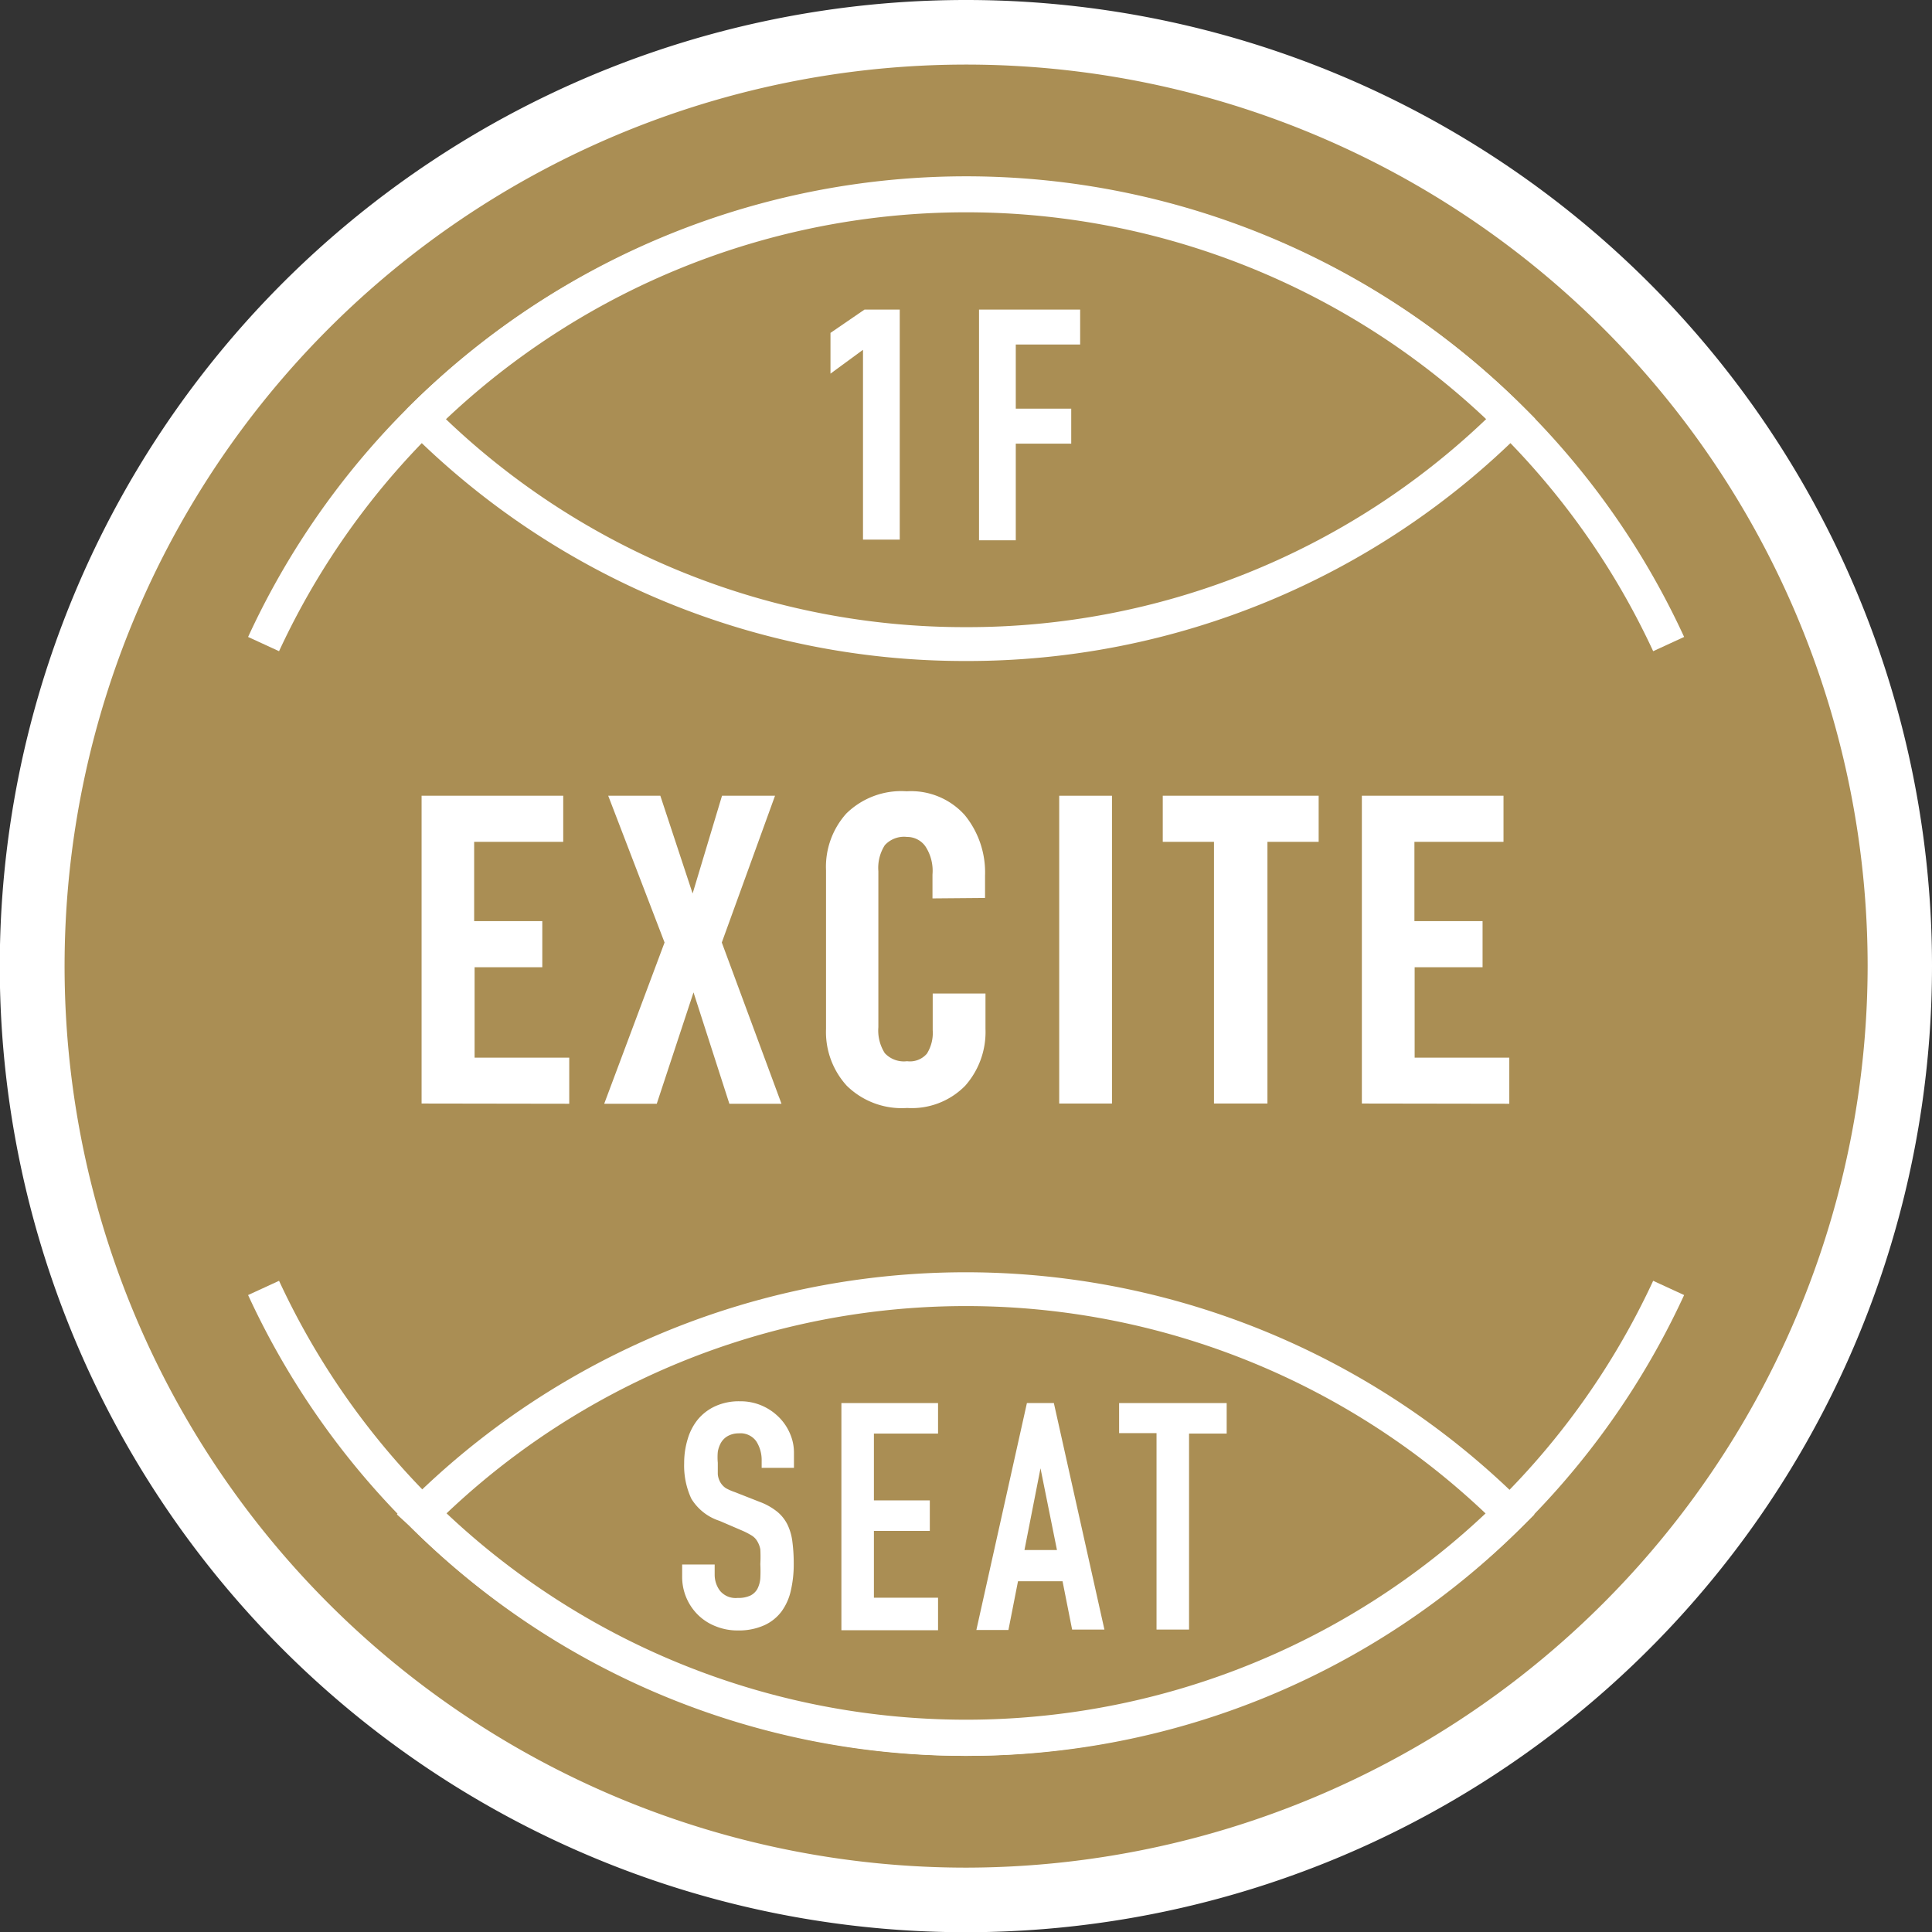
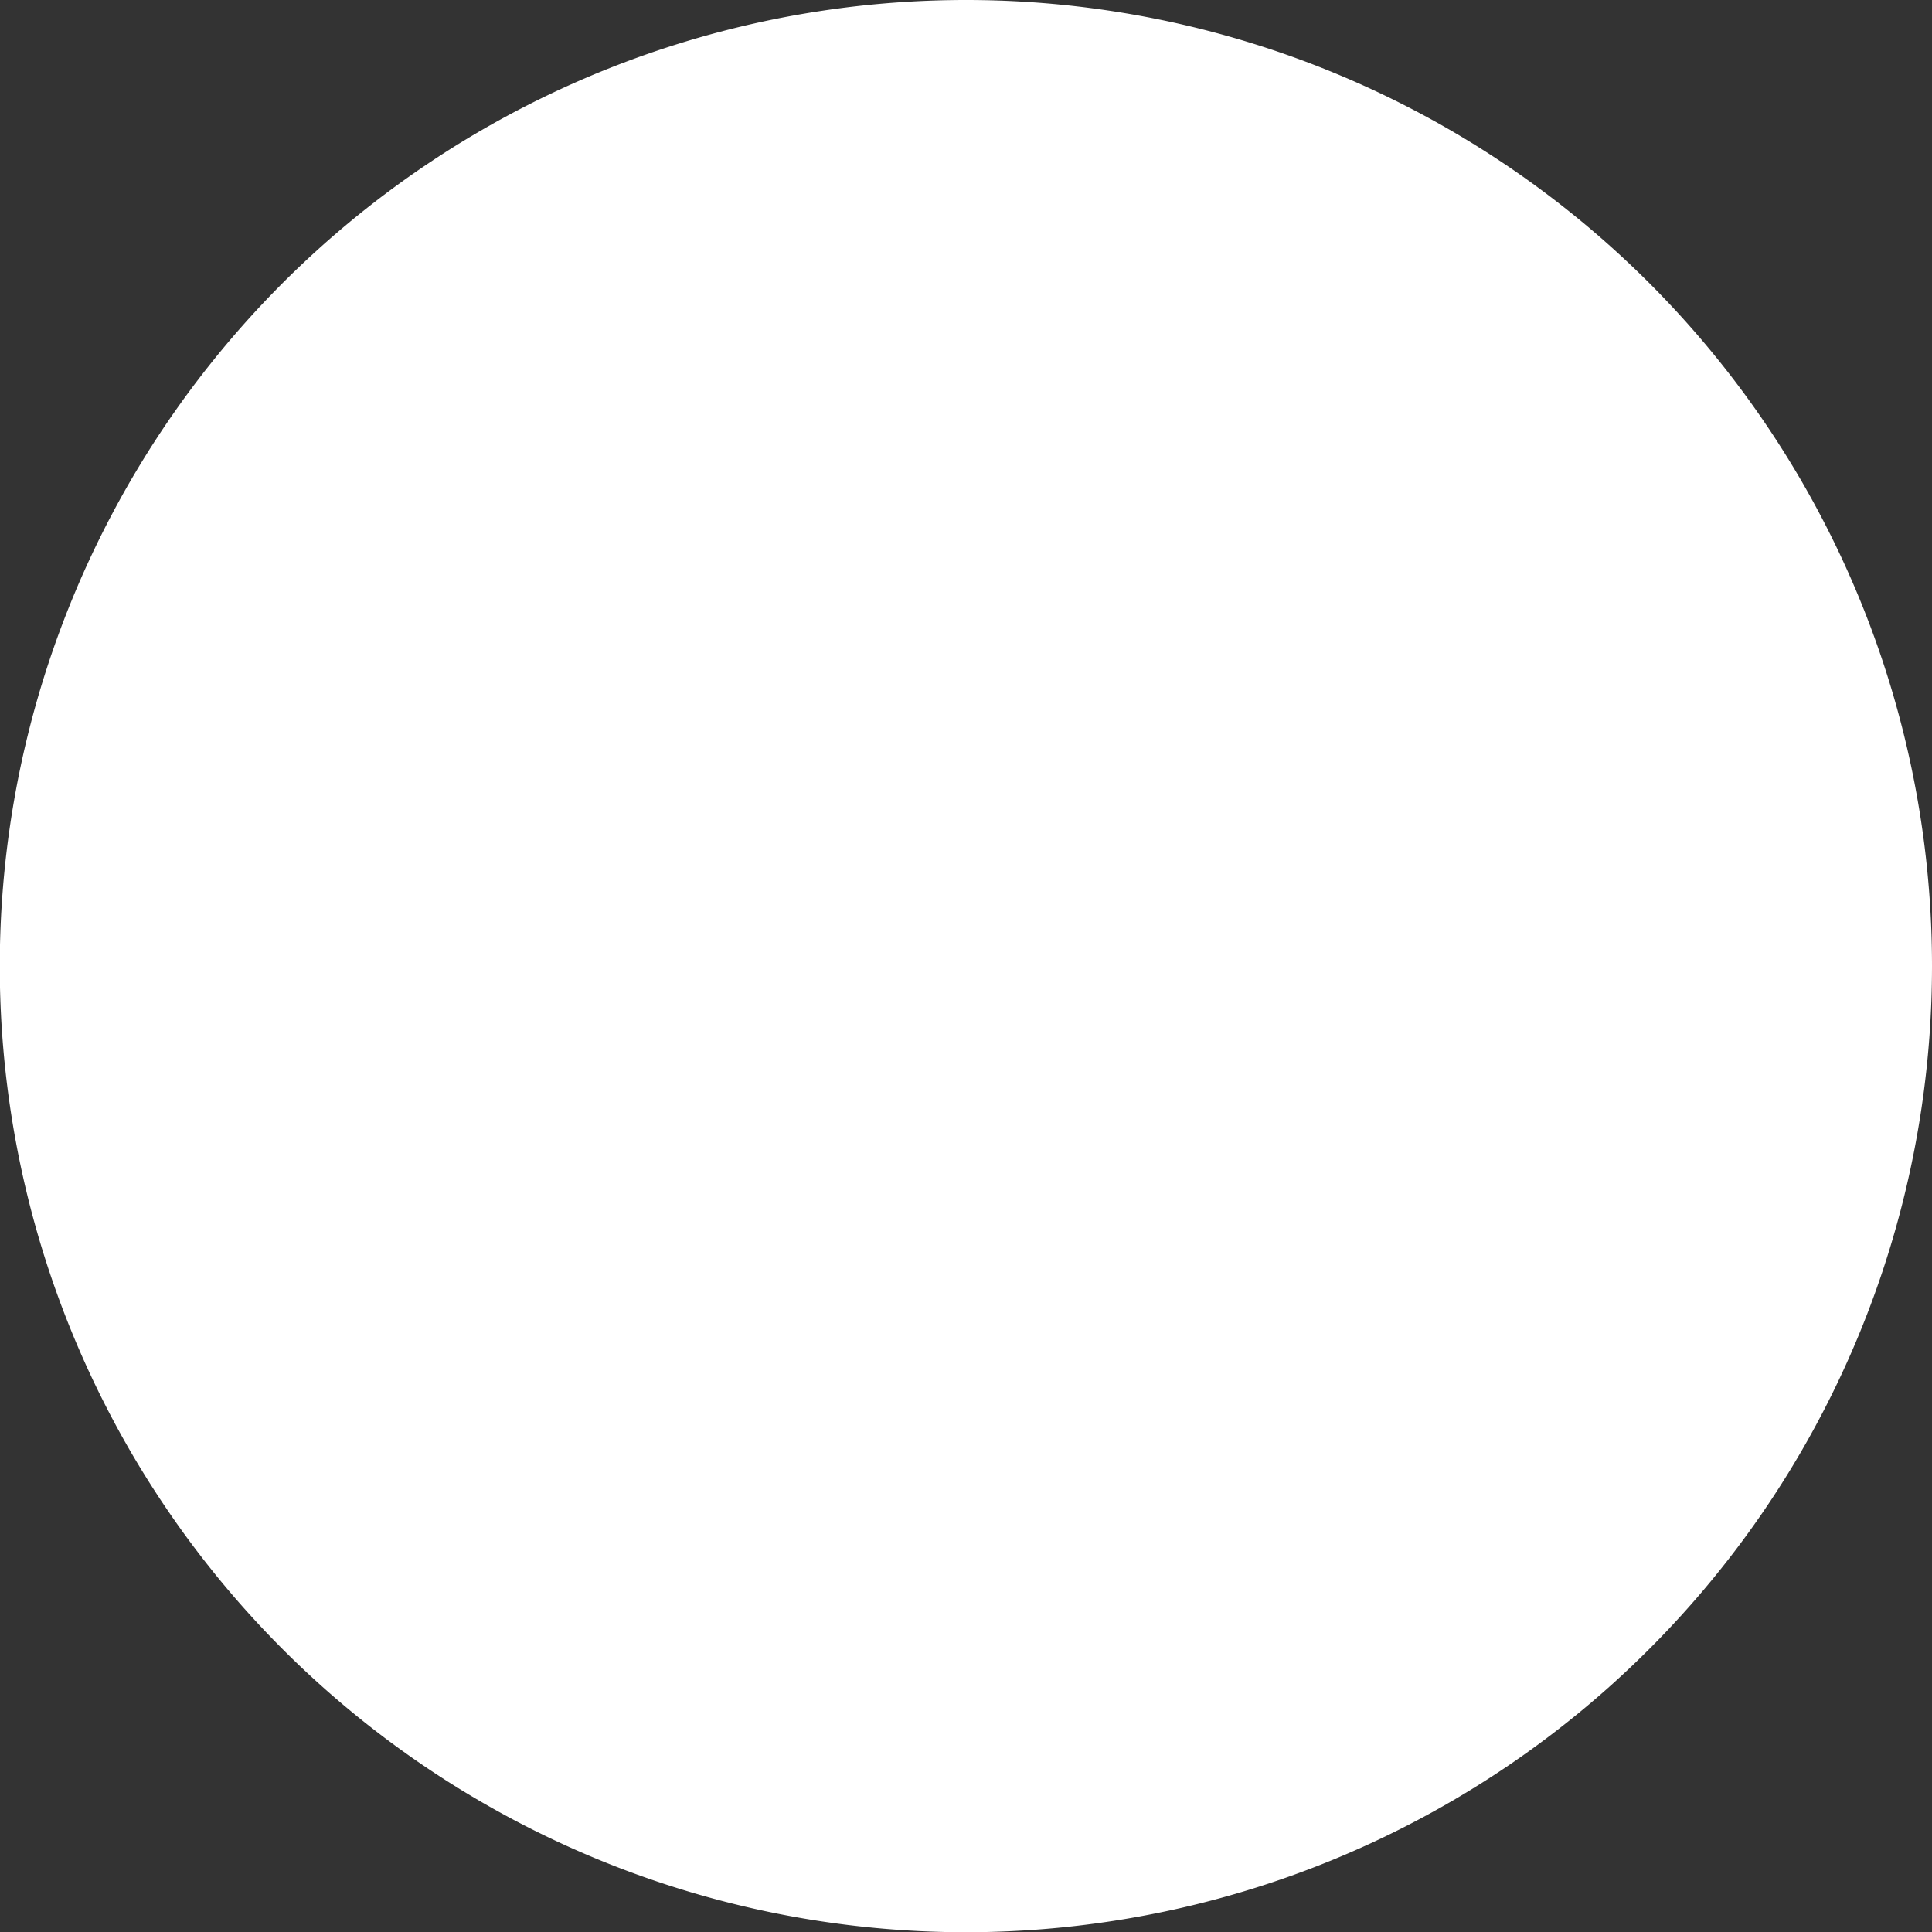
<svg xmlns="http://www.w3.org/2000/svg" viewBox="0 0 86.75 86.75">
  <rect x="0" y="0" width="86.75" height="86.75" fill="#333333" stroke="none" />
  <defs>
    <style>.cls-1,.cls-3{fill:#fff;}.cls-2{fill:#aa8e54;}.cls-3{stroke:#fff;stroke-miterlimit:10;stroke-width:0.2px;}</style>
  </defs>
  <title>アセット 13</title>
  <g id="レイヤー_2" data-name="レイヤー 2">
    <g id="デザイン">
      <path class="cls-1" d="M43.37,0A43.38,43.38,0,1,0,86.75,43.37,43.37,43.37,0,0,0,43.37,0Z" />
-       <path class="cls-2" d="M43.37,83.86A40.48,40.48,0,1,1,83.86,43.37,40.53,40.53,0,0,1,43.37,83.86Z" />
      <path class="cls-1" d="M12.53,29.24l-1.39-.64a35.49,35.49,0,0,1,64.48,0l-1.39.64a34,34,0,0,0-61.7,0Z" />
      <path class="cls-1" d="M18.93,49.55V35.73h6.36V37.8h-4v3.56h3.06v2.07H21.31v4.06h4.25v2.07Z" />
      <path class="cls-1" d="M29.84,42.32l-2.53-6.59h2.34l1.45,4.39h0l1.32-4.39H34.8l-2.39,6.59,2.68,7.24H32.75l-1.61-5h0l-1.65,5H27.13Z" />
      <path class="cls-1" d="M41.87,40.34V39.27A2,2,0,0,0,41.55,38a1,1,0,0,0-.82-.42,1.17,1.17,0,0,0-1,.37,1.89,1.89,0,0,0-.29,1.17v7a1.89,1.89,0,0,0,.29,1.17,1.17,1.17,0,0,0,1,.36,1,1,0,0,0,.89-.34,1.75,1.75,0,0,0,.26-1.05V44.61h2.37V46.2a3.64,3.64,0,0,1-.91,2.55,3.36,3.36,0,0,1-2.61,1,3.52,3.52,0,0,1-2.71-1,3.58,3.58,0,0,1-.93-2.55V39.08A3.58,3.58,0,0,1,38,36.53a3.52,3.52,0,0,1,2.71-1,3.24,3.24,0,0,1,2.61,1.07,4.07,4.07,0,0,1,.91,2.72v1Z" />
      <path class="cls-1" d="M47.56,49.55V35.73h2.37V49.55Z" />
      <path class="cls-1" d="M54.51,37.8h-2.3V35.73h7V37.8h-2.3V49.55H54.51Z" />
-       <path class="cls-1" d="M61.15,49.55V35.73h6.36V37.8h-4v3.56h3.06v2.07H63.52v4.06h4.25v2.07Z" />
-       <path class="cls-1" d="M43.37,78.84a35.23,35.23,0,0,1-25-10.34L17.82,68l.54-.54a35.41,35.41,0,0,1,50,0l.54.54-.54.54A35.22,35.22,0,0,1,43.37,78.84ZM20,68a33.87,33.87,0,0,0,46.75,0A33.88,33.88,0,0,0,20,68Z" />
      <path class="cls-1" d="M43.37,29.68a35.23,35.23,0,0,1-25-10.34l.4-.4-.54-.54a35.41,35.41,0,0,1,50.16-.14l.54.54-.54.54A35.24,35.24,0,0,1,43.37,29.68ZM20,18.8a33.7,33.7,0,0,0,23.37,9.36A33.7,33.7,0,0,0,66.75,18.8,33.88,33.88,0,0,0,20,18.8Z" />
-       <path class="cls-3" d="M38.85,15.51l-1.46,1.07V15L38.85,14H40.3V24.13H38.85Z" />
+       <path class="cls-3" d="M38.85,15.51l-1.46,1.07V15L38.85,14V24.13H38.85Z" />
      <path class="cls-3" d="M44.06,14H48.4v1.37H45.51v3.08H48v1.37H45.51v4.34H44.06Z" />
      <path class="cls-1" d="M35.65,65.91H34.2v-.33a1.56,1.56,0,0,0-.24-.86.87.87,0,0,0-.79-.36,1,1,0,0,0-.49.12.81.81,0,0,0-.3.29,1.24,1.24,0,0,0-.15.42,2.77,2.77,0,0,0,0,.49c0,.2,0,.37,0,.51a.87.87,0,0,0,.11.36.81.81,0,0,0,.25.27A2.51,2.51,0,0,0,33,67l1.12.44a2.8,2.8,0,0,1,.78.44,1.77,1.77,0,0,1,.46.58,2.44,2.44,0,0,1,.22.77,7.6,7.6,0,0,1,.06,1,5.23,5.23,0,0,1-.13,1.19,2.5,2.5,0,0,1-.42.94,2,2,0,0,1-.78.62,2.78,2.78,0,0,1-1.18.23,2.58,2.58,0,0,1-1-.19,2.33,2.33,0,0,1-.79-.51,2.39,2.39,0,0,1-.71-1.72v-.54h1.46v.46a1.19,1.19,0,0,0,.24.72.91.91,0,0,0,.79.32,1.28,1.28,0,0,0,.58-.11.74.74,0,0,0,.31-.3,1.25,1.25,0,0,0,.13-.48,6.21,6.21,0,0,0,0-.63,6,6,0,0,0,0-.66A1.08,1.08,0,0,0,34,69.2a.73.73,0,0,0-.26-.26,3.37,3.37,0,0,0-.43-.22l-1-.43a2.31,2.31,0,0,1-1.27-1,3.53,3.53,0,0,1-.32-1.59,3.68,3.68,0,0,1,.16-1.09,2.52,2.52,0,0,1,.46-.88,2.21,2.21,0,0,1,.78-.59,2.55,2.55,0,0,1,1.1-.22,2.41,2.41,0,0,1,1,.2,2.46,2.46,0,0,1,.77.53,2.32,2.32,0,0,1,.49.74,2.12,2.12,0,0,1,.17.83Z" />
      <path class="cls-1" d="M37.78,63h4.34v1.37H39.24v3h2.51v1.37H39.24v3h2.88v1.46H37.78Z" />
      <path class="cls-1" d="M46.11,63h1.21l2.27,10.17H48.14L47.71,71h-2l-.43,2.19H43.84Zm.61,2.93h0L46,69.6h1.46Z" />
      <path class="cls-1" d="M51.93,64.35H50.25V63h4.83v1.37H53.39v8.8H51.93Z" />
      <path class="cls-1" d="M43.37,78.84A35.56,35.56,0,0,1,11.14,58.15l1.39-.64a34,34,0,0,0,61.7,0l1.39.64A35.56,35.56,0,0,1,43.37,78.84Z" />
    </g>
  </g>
</svg>